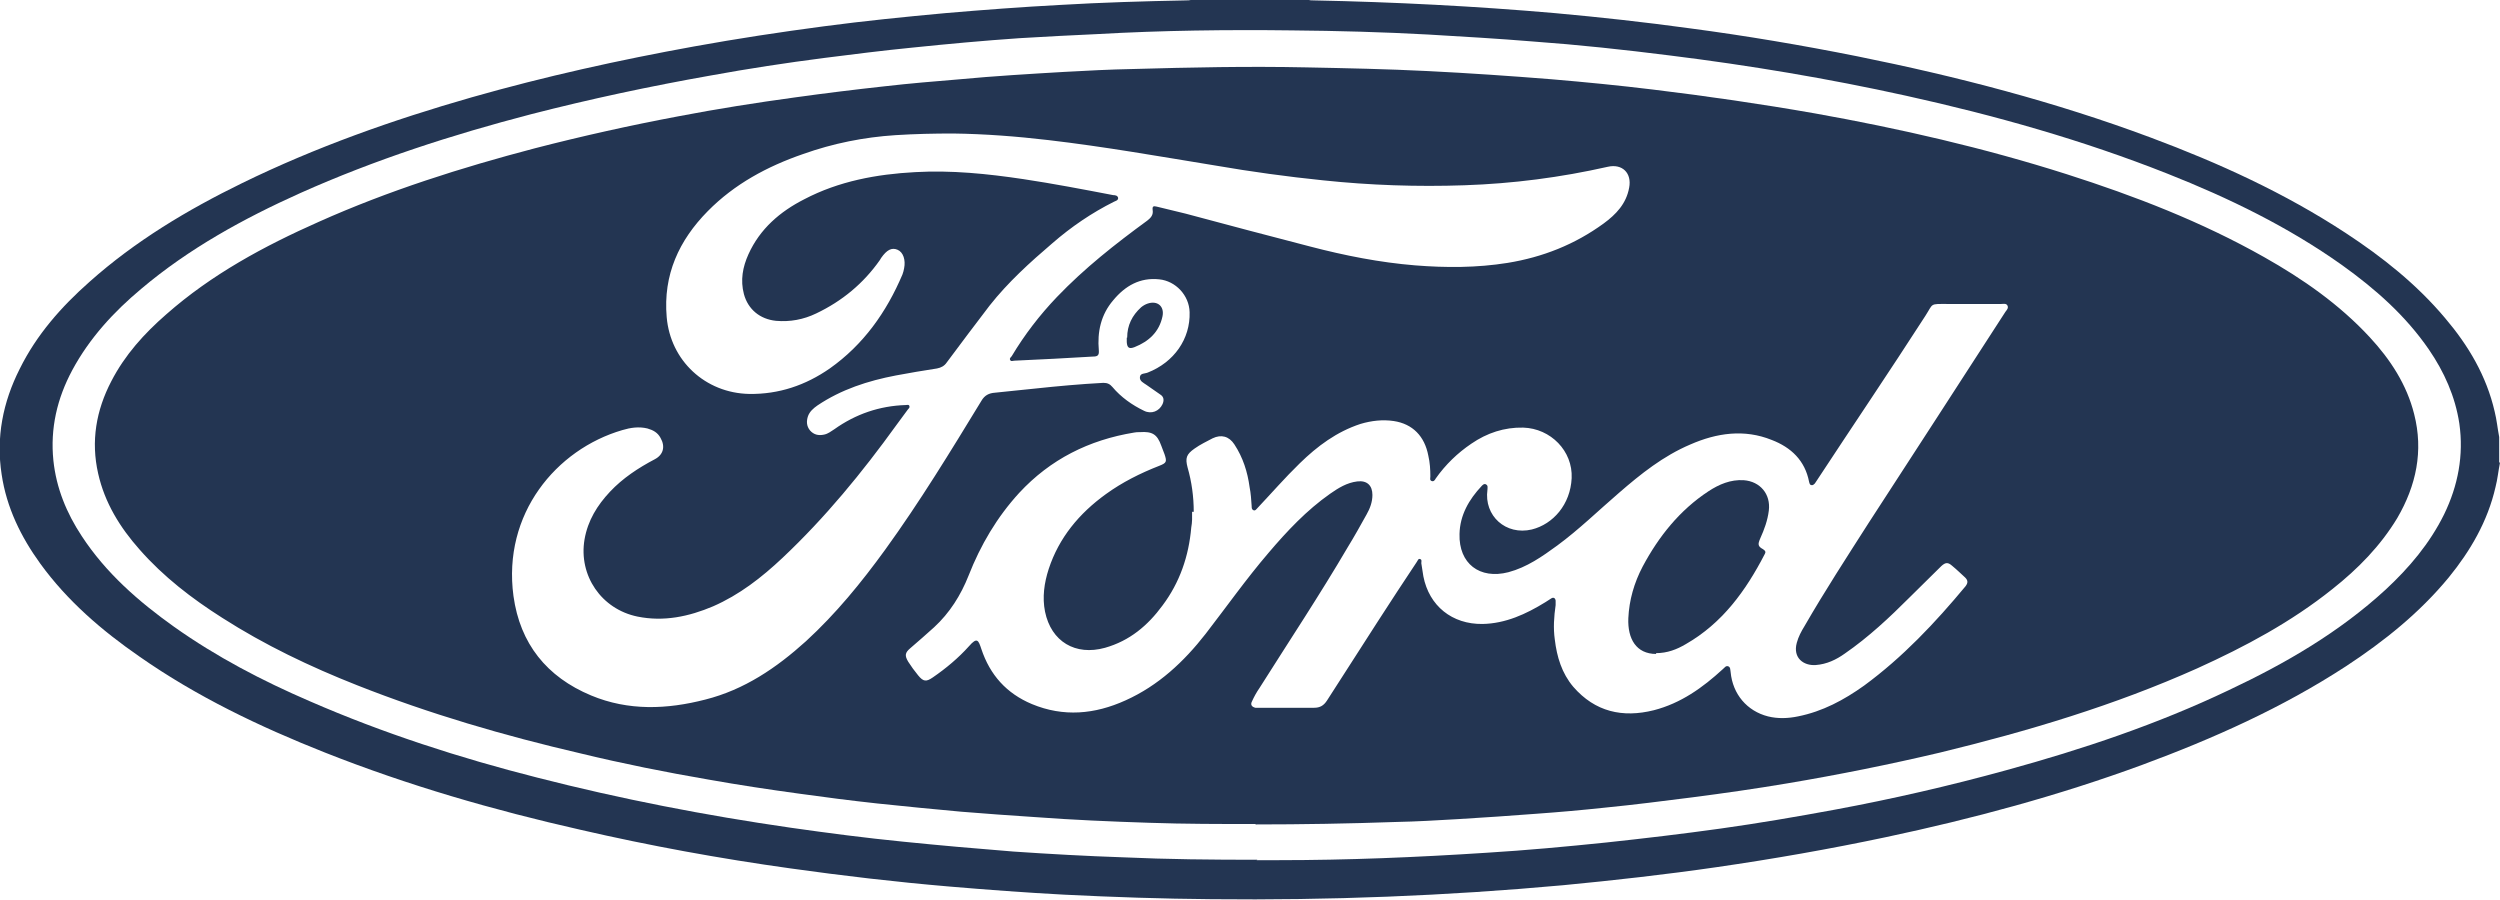
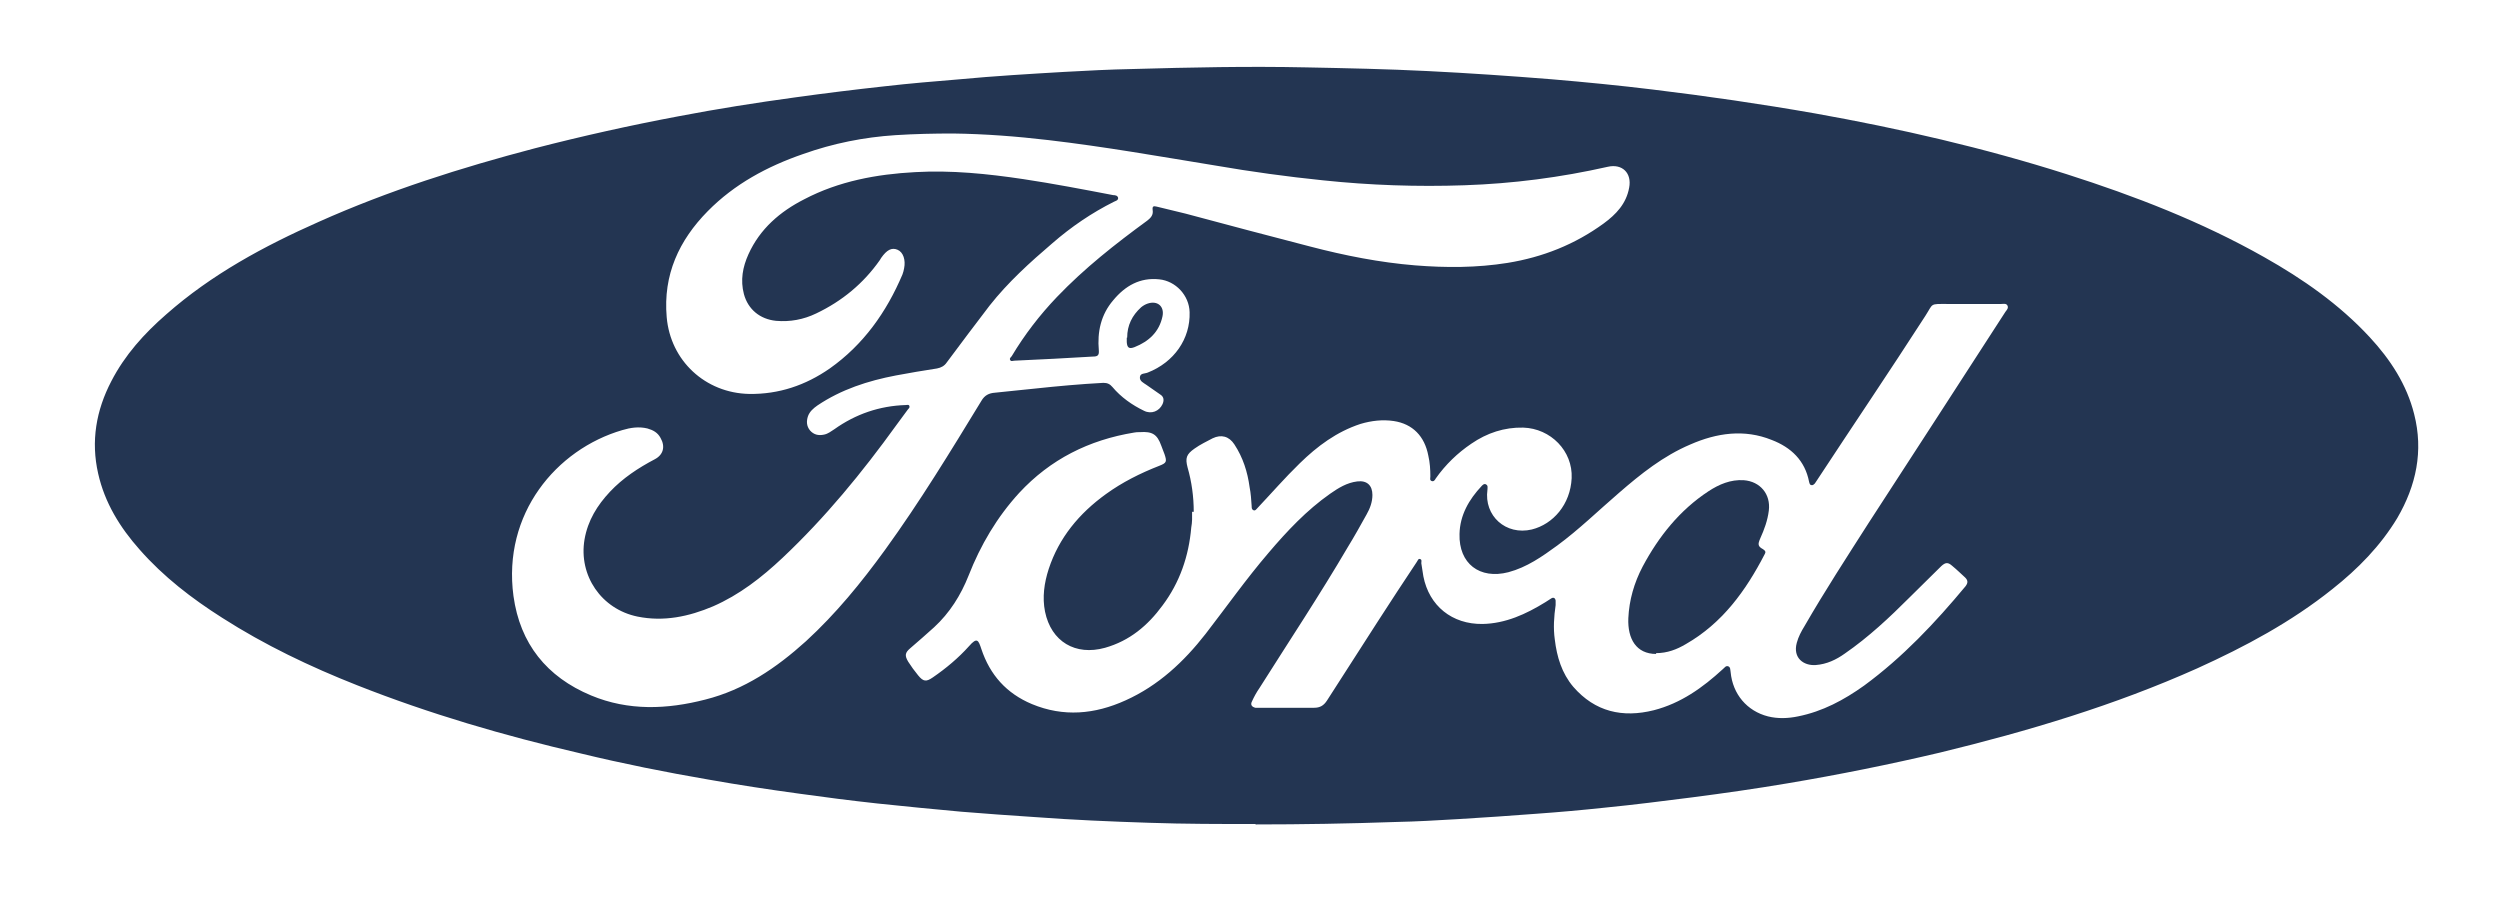
<svg xmlns="http://www.w3.org/2000/svg" id="Layer_2" data-name="Layer 2" viewBox="0 0 60.86 21.9">
  <defs>
    <style>
      .cls-1 {
        fill: #233552;
        stroke-width: 0px;
      }
    </style>
  </defs>
  <g id="Layer_1-2" data-name="Layer 1">
    <g id="ABLxs8.tif">
      <g>
-         <path class="cls-1" d="M60.86,11.26c-.04.2-.06.41-.11.6-.19.83-.61,1.55-1.14,2.2-.71.86-1.57,1.55-2.5,2.16-1.55,1.01-3.23,1.76-4.96,2.4-2.04.75-4.12,1.31-6.24,1.76-1.37.29-2.74.53-4.12.73-1.24.18-2.49.32-3.74.44-2.85.26-5.7.37-8.56.34-1.19-.01-2.38-.05-3.58-.11-.94-.05-1.88-.12-2.82-.2-1.29-.11-2.57-.26-3.85-.44-1.72-.24-3.42-.55-5.11-.94-2.12-.48-4.2-1.08-6.22-1.88-1.59-.63-3.12-1.36-4.52-2.34-.91-.63-1.75-1.35-2.41-2.26-.47-.65-.82-1.36-.94-2.17-.14-.9.03-1.76.44-2.57.41-.83,1.01-1.51,1.7-2.12,1.11-.99,2.38-1.75,3.71-2.4,1.8-.88,3.67-1.54,5.59-2.09,1.79-.51,3.6-.91,5.42-1.24,1.05-.19,2.1-.35,3.16-.49.98-.13,1.97-.23,2.95-.32.93-.08,1.86-.15,2.8-.2,1.02-.06,2.03-.09,3.05-.11.05,0,.11,0,.16-.02h2.81c.05.02.11.02.16.02,1.96.04,3.92.14,5.87.31,1.1.1,2.19.22,3.28.37,1.36.18,2.72.41,4.07.68,2.43.49,4.82,1.11,7.15,1.98,1.66.62,3.26,1.35,4.74,2.32.9.59,1.73,1.25,2.42,2.07.57.67,1.01,1.41,1.21,2.28.05.2.07.41.11.62v.62ZM30.59,20.94c.18,0,.36,0,.53,0,1.69,0,3.37-.07,5.06-.18.98-.06,1.95-.15,2.92-.25.93-.1,1.86-.21,2.79-.34.93-.13,1.86-.29,2.78-.46,1.4-.26,2.79-.58,4.17-.96,1.86-.51,3.68-1.12,5.42-1.95,1.38-.65,2.69-1.41,3.82-2.45.57-.53,1.07-1.12,1.42-1.83.34-.7.48-1.44.37-2.21-.1-.66-.37-1.26-.74-1.8-.57-.83-1.31-1.48-2.12-2.06-1.31-.93-2.75-1.63-4.24-2.22-2.07-.82-4.2-1.42-6.37-1.9-1.9-.42-3.82-.74-5.75-.98-1.11-.14-2.22-.26-3.33-.34-.85-.07-1.71-.12-2.56-.17-1.1-.06-2.2-.09-3.3-.1-1.58-.02-3.17,0-4.75.09-.63.03-1.27.06-1.9.1-.87.06-1.74.14-2.61.23-.71.07-1.42.16-2.13.25-.93.12-1.85.26-2.78.43-1.47.26-2.92.57-4.36.94-1.92.5-3.81,1.11-5.62,1.92-1.38.62-2.71,1.35-3.87,2.33-.67.56-1.26,1.2-1.68,1.98-.37.69-.54,1.42-.46,2.2.07.67.32,1.28.69,1.84.59.9,1.38,1.59,2.25,2.21,1.03.73,2.14,1.31,3.3,1.81,1.79.78,3.65,1.38,5.54,1.86,2.03.52,4.09.92,6.17,1.22.91.13,1.83.25,2.74.34.89.09,1.79.17,2.68.24.88.06,1.77.11,2.66.14,1.09.05,2.19.06,3.28.06Z" />
        <path class="cls-1" d="M30.57,20.06c-.86,0-1.73,0-2.59-.03-.93-.03-1.87-.07-2.8-.14-.59-.04-1.19-.08-1.78-.13-.68-.06-1.36-.13-2.04-.2-.64-.07-1.27-.15-1.91-.24-.73-.1-1.46-.21-2.19-.34-1.05-.18-2.1-.39-3.13-.64-1.85-.43-3.67-.96-5.44-1.66-1.14-.45-2.25-.98-3.28-1.64-.74-.47-1.43-1-2.01-1.66-.48-.54-.85-1.14-1.01-1.85-.18-.79-.05-1.54.32-2.25.33-.64.8-1.16,1.34-1.63,1.1-.97,2.38-1.66,3.71-2.25,1.7-.76,3.47-1.32,5.26-1.79,1.16-.3,2.33-.56,3.5-.78.94-.18,1.89-.33,2.84-.46.72-.1,1.45-.19,2.18-.27.61-.07,1.21-.12,1.82-.17.85-.08,1.7-.13,2.55-.18.55-.03,1.11-.06,1.66-.07,1.41-.04,2.81-.07,4.22-.04.99.02,1.98.04,2.97.09,1.01.05,2.02.12,3.02.2.82.07,1.64.15,2.46.25,1.32.16,2.63.35,3.94.58,2.07.37,4.12.84,6.13,1.48,1.66.53,3.29,1.16,4.81,2.02.94.53,1.83,1.15,2.57,1.95.5.54.9,1.15,1.08,1.87.23.9.05,1.74-.41,2.53-.41.68-.96,1.24-1.58,1.73-1,.8-2.12,1.4-3.29,1.93-2.01.9-4.12,1.53-6.26,2.05-1.23.29-2.47.54-3.72.75-.77.13-1.54.24-2.31.34-.71.09-1.41.18-2.12.25-.56.06-1.12.11-1.68.15-.63.05-1.26.09-1.9.13-.51.03-1.01.06-1.52.07-1.14.04-2.28.06-3.42.06ZM29.02,12.46c0,.06,0,.13,0,.19,0,.06-.01.13-.02.19-.06.7-.28,1.34-.7,1.9-.36.49-.8.86-1.4,1.03-.72.2-1.31-.15-1.46-.88-.07-.35-.02-.7.09-1.04.25-.76.74-1.35,1.39-1.82.4-.29.84-.51,1.3-.69.18-.07.19-.1.13-.28-.03-.07-.05-.14-.08-.21-.1-.28-.22-.35-.52-.33-.05,0-.1,0-.14.01-1.1.18-2.04.65-2.8,1.47-.54.59-.94,1.27-1.23,2.01-.19.48-.46.91-.84,1.26-.19.17-.38.34-.58.51-.13.11-.14.18-.05.33.07.11.15.22.24.33.13.16.2.16.36.05.32-.22.62-.47.88-.76.2-.23.23-.14.3.07.21.63.61,1.08,1.23,1.34.77.32,1.53.25,2.28-.09.8-.36,1.42-.94,1.95-1.62.51-.66.99-1.34,1.53-1.97.45-.53.93-1.04,1.5-1.44.2-.14.41-.27.66-.3.24-.03.37.1.37.33,0,.17-.06.33-.14.47-.15.27-.3.54-.46.8-.68,1.16-1.43,2.29-2.15,3.43-.07.1-.13.21-.18.32-.05.09,0,.14.08.16.03,0,.07,0,.11,0,.44,0,.88,0,1.32,0,.14,0,.23-.05.31-.17.41-.64.82-1.28,1.24-1.93.31-.48.63-.97.95-1.45.02-.03.04-.09.08-.07.05.01.03.07.03.1.02.11.03.21.05.32.14.72.7,1.17,1.44,1.16.56-.01,1.06-.24,1.53-.53.05-.03.09-.06.14-.09.06-.04.1-.01.11.05,0,.03,0,.07,0,.11-.04.28-.06.56-.02.84.05.42.17.82.45,1.15.53.61,1.2.76,1.96.57.66-.17,1.19-.55,1.68-1,.04-.03.07-.09.13-.07.06.02.05.09.06.14.05.54.4.95.91,1.08.24.06.49.05.73,0,.6-.12,1.12-.4,1.61-.75.94-.69,1.73-1.53,2.47-2.42.06-.08.06-.14-.01-.21-.1-.09-.2-.19-.31-.28-.11-.1-.17-.09-.27,0-.26.25-.51.51-.77.76-.49.49-1,.97-1.58,1.37-.21.15-.44.26-.71.28-.29.02-.56-.17-.46-.54.04-.15.11-.28.19-.41.49-.85,1.03-1.68,1.56-2.51,1.11-1.71,2.22-3.42,3.33-5.14.03-.04.08-.09.05-.15-.03-.06-.1-.04-.15-.04-.44,0-.88,0-1.32,0-.43,0-.33-.02-.53.29-.87,1.35-1.77,2.68-2.65,4.02-.01.02-.03.04-.04.06-.02.02-.05.05-.08.04-.04,0-.05-.04-.06-.08-.1-.52-.44-.84-.91-1.02-.67-.27-1.34-.17-1.98.11-.66.28-1.21.72-1.74,1.18-.5.43-.97.89-1.5,1.28-.37.27-.74.53-1.19.65-.7.18-1.21-.21-1.19-.93.01-.46.23-.84.54-1.17.03-.03.06-.06.1-.04.06.03.04.08.04.13-.09.64.45,1.12,1.08.97.52-.13.94-.61.97-1.25.03-.66-.51-1.21-1.18-1.23-.46-.01-.88.13-1.26.39-.34.23-.63.51-.87.85-.02.04-.05.08-.1.06-.05-.02-.03-.07-.03-.11,0-.17-.01-.34-.05-.51-.09-.47-.38-.77-.84-.84-.27-.04-.54-.01-.81.07-.58.19-1.05.54-1.48.96-.36.35-.69.73-1.03,1.09-.03.03-.05.07-.1.05-.04-.02-.04-.06-.04-.1-.01-.15-.02-.31-.05-.46-.05-.37-.16-.72-.37-1.04-.13-.2-.32-.25-.53-.15-.15.08-.3.15-.44.25-.2.14-.23.23-.17.46.1.35.15.71.15,1.08ZM23.21,3.25c-.47,0-.94.01-1.41.04-.77.05-1.52.2-2.25.46-.87.3-1.67.73-2.32,1.39-.7.71-1.09,1.55-1,2.58.09,1.06.94,1.85,2.01,1.87.72.01,1.37-.21,1.96-.62.82-.58,1.38-1.37,1.77-2.29.02-.05.03-.1.04-.15.04-.2-.02-.39-.16-.45-.14-.06-.26,0-.4.2-.01.02-.02.03-.03.05-.4.57-.92,1-1.55,1.3-.31.15-.64.21-.98.18-.39-.04-.68-.28-.78-.65-.09-.34-.03-.66.11-.97.28-.62.77-1.04,1.36-1.34.84-.44,1.76-.61,2.7-.66.88-.05,1.76.04,2.63.17.73.11,1.46.25,2.19.39.05,0,.11.01.12.07,0,.06-.06.07-.1.09-.54.27-1.04.61-1.5,1.01-.55.47-1.08.95-1.53,1.52-.35.46-.7.92-1.04,1.38-.06.09-.14.13-.24.15-.34.05-.67.11-1,.17-.68.13-1.33.34-1.91.73-.1.07-.19.15-.23.26-.04.12-.04.24.05.35.09.1.2.13.34.1.1-.02.17-.08.25-.13.52-.37,1.1-.57,1.74-.59.03,0,.08-.02.09.03.01.03-.02.06-.04.08-.09.13-.19.25-.28.38-.83,1.15-1.73,2.25-2.77,3.23-.51.48-1.05.9-1.69,1.18-.59.25-1.2.38-1.84.25-.88-.18-1.44-1-1.29-1.88.08-.46.31-.83.62-1.16.31-.33.69-.58,1.09-.79.21-.11.26-.31.14-.52-.07-.13-.18-.19-.32-.23-.21-.05-.41-.02-.61.04-1.61.47-2.92,2.04-2.65,4.04.16,1.16.81,1.97,1.89,2.42.91.38,1.85.34,2.78.1.95-.24,1.73-.77,2.45-1.42.73-.67,1.35-1.43,1.93-2.23.84-1.16,1.59-2.39,2.34-3.62.08-.14.19-.19.33-.2.32-.03.64-.07.97-.1.56-.06,1.11-.11,1.67-.14.1,0,.16.03.22.1.21.25.48.44.77.58.18.09.37.01.45-.16.04-.09.04-.18-.06-.24-.11-.08-.22-.15-.33-.23-.07-.05-.17-.09-.16-.19.01-.1.12-.08.19-.11.64-.25,1.04-.82,1.02-1.47-.01-.41-.34-.76-.74-.8-.47-.05-.83.16-1.12.51-.3.35-.39.77-.35,1.22.01.12-.03.15-.14.15-.64.04-1.27.07-1.91.1-.04,0-.09.03-.11-.02-.02-.04.02-.06.04-.09.31-.52.68-1,1.1-1.44.67-.7,1.42-1.29,2.2-1.86.09-.07.15-.14.13-.26-.01-.09.02-.1.1-.08.23.06.47.11.7.17,1.01.27,2.02.54,3.03.8.84.22,1.7.39,2.56.46.75.06,1.5.06,2.25-.06.86-.14,1.64-.45,2.34-.96.3-.22.55-.48.62-.87.07-.36-.17-.59-.52-.51-1.15.26-2.31.41-3.49.45-1.15.04-2.3,0-3.44-.12-.88-.09-1.75-.21-2.62-.36-1.35-.22-2.7-.46-4.07-.62-.77-.09-1.54-.15-2.32-.16Z" />
-         <path class="cls-1" d="M40.32,15.92c-.49,0-.7-.37-.68-.87.02-.44.14-.86.35-1.26.39-.73.9-1.37,1.6-1.83.26-.17.54-.29.86-.27.4.03.66.34.61.74-.03.24-.11.46-.21.68-.06.14-.06.19.07.26.06.04.07.07.04.12-.46.89-1.03,1.68-1.92,2.19-.22.13-.45.22-.73.22Z" />
+         <path class="cls-1" d="M40.32,15.92c-.49,0-.7-.37-.68-.87.02-.44.14-.86.35-1.26.39-.73.9-1.37,1.6-1.83.26-.17.54-.29.86-.27.4.03.66.34.61.74-.03.24-.11.46-.21.68-.06.14-.06.19.07.26.06.04.07.07.04.12-.46.89-1.03,1.68-1.92,2.19-.22.13-.45.22-.73.22" />
        <path class="cls-1" d="M27.44,8.22c0-.3.12-.54.34-.74.05-.04.1-.07.16-.09.24-.08.41.07.36.31-.08.38-.33.61-.68.75-.13.05-.18.02-.19-.12,0-.04,0-.07,0-.11Z" />
      </g>
    </g>
  </g>
</svg>